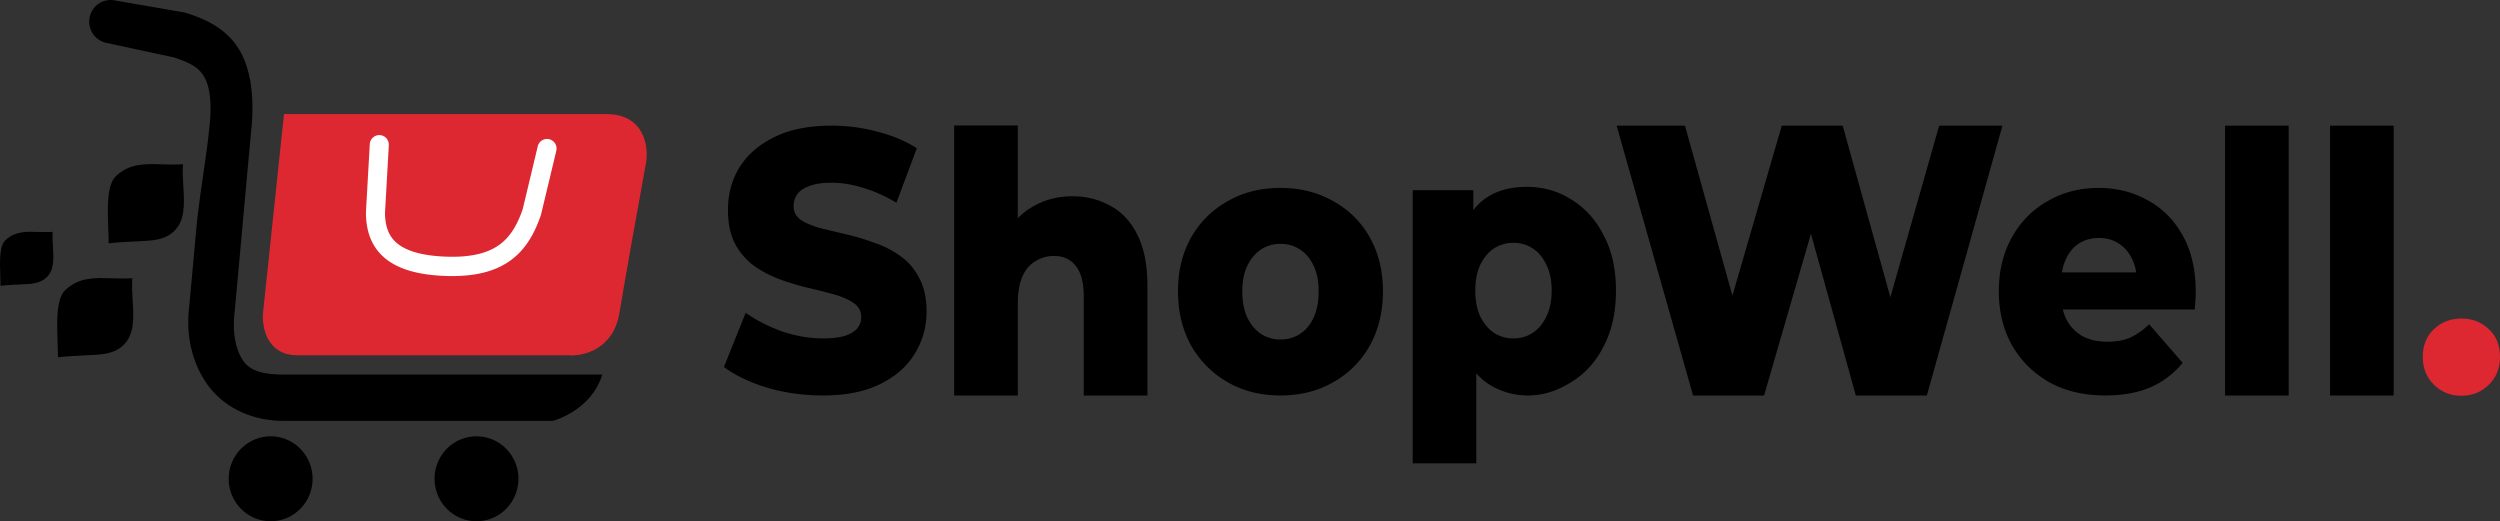
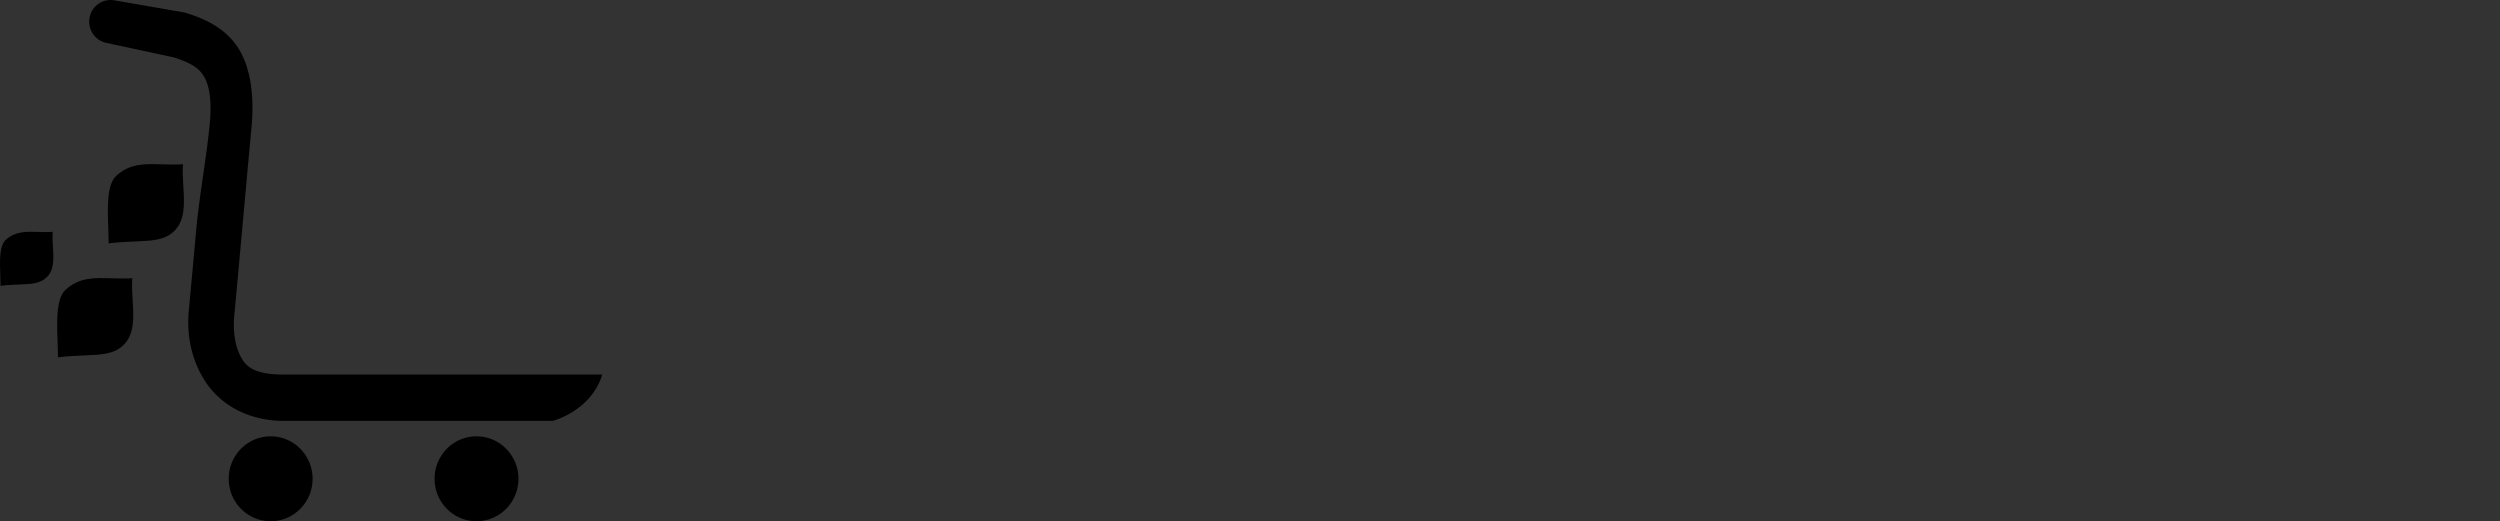
<svg xmlns="http://www.w3.org/2000/svg" width="259" height="54" viewBox="0 0 259 54" fill="none">
  <rect x="0" y="0" width="259" height="54" fill="#333333" stroke="none" />
  <path fill="#000" d="m17.99 5.941-6.993-1.505C9.784 4.175 9.019 2.957 9.3 1.735A2.216 2.216 0 0 1 11.83.032l7.302 1.263.077.024c1.632.516 3.703 1.298 5.16 3.21 1.487 1.952 2.03 5.05 1.686 8.694-.323 3.444-.682 7.408-1.007 11.002l-.015.157c-.299 3.303-.568 6.281-.755 8.238-.181 1.895.132 3.575.885 4.708.67 1.01 1.878 1.477 4.259 1.477h32.976c-1.185 3.8-5.134 4.799-5.134 4.799H29.422c-3.622 0-6.51-1.61-8.096-3.999-1.505-2.266-2.006-4.906-1.767-7.41.11-1.143.245-2.614.397-4.287.104-1.135.215-2.362.33-3.643l.04-.43c.165-1.83.443-3.757.719-5.672.263-1.83.525-3.648.686-5.357.289-3.072-.255-4.473-.802-5.19-.567-.745-1.458-1.2-2.94-1.675ZM32.384 49.602c0 2.429-1.945 4.398-4.344 4.398-2.4 0-4.345-1.97-4.345-4.398 0-2.43 1.945-4.399 4.345-4.399 2.399 0 4.344 1.97 4.344 4.399ZM53.71 49.602c0 2.429-1.945 4.398-4.344 4.398-2.4 0-4.344-1.97-4.344-4.398 0-2.43 1.944-4.399 4.344-4.399 2.399 0 4.344 1.97 4.344 4.399Z" />
  <path fill="#000" d="M18.992 19.28c.11 1.806.221 3.611-1.023 4.73-.976.88-2.189.93-3.933 1.002-.804.034-1.721.072-2.78.198 0-.492-.02-1.029-.04-1.58-.076-2.142-.16-4.515.83-5.417 1.417-1.292 2.937-1.244 4.704-1.188.694.022 1.427.045 2.206-.012-.059.72-.012 1.494.036 2.268ZM12.719 35.817c1.244-1.12 1.133-2.925 1.023-4.73-.048-.774-.095-1.548-.036-2.267-.78.056-1.512.033-2.206.01-1.768-.055-3.287-.103-4.705 1.19-.99.901-.905 3.275-.829 5.416.02.552.04 1.089.04 1.58 1.058-.125 1.976-.164 2.78-.197 1.744-.073 2.957-.123 3.933-1.002ZM5.485 25.564c.077 1.232.155 2.463-.718 3.227-.685.599-1.536.633-2.76.683-.563.023-1.207.049-1.95.135 0-.336-.013-.702-.027-1.079-.054-1.46-.113-3.079.581-3.694.995-.881 2.06-.848 3.3-.81.488.015 1.002.03 1.549-.008-.042.49-.009 1.019.025 1.546Z" />
-   <path fill="#dd2831" d="m27.25 32.408 2.172-20.593h33.37c3.95 0 4.41 3.332 4.147 4.998-.658 3.6-2.132 11.756-2.764 15.595-.632 3.838-3.817 4.532-5.331 4.398h-28.04c-3.16 0-3.686-2.932-3.554-4.398Z" />
-   <path fill="#fff" fill-rule="evenodd" d="M39.351 13.997c.545.031.96.504.93 1.055l-.394 6.968c.005 1.327.325 2.342 1.13 3.077.843.77 2.393 1.395 5.223 1.494 2.73.095 4.411-.434 5.531-1.259 1.114-.82 1.813-2.034 2.373-3.625l1.568-6.548a.987.987 0 0 1 1.192-.736 1 1 0 0 1 .727 1.207l-1.592 6.647-.016.048c-.622 1.784-1.5 3.453-3.09 4.624-1.595 1.175-3.764 1.745-6.761 1.64-3.03-.105-5.134-.78-6.478-2.008-1.378-1.258-1.781-2.93-1.781-4.589v-.028l.396-7.026a.992.992 0 0 1 1.042-.941Z" clip-rule="evenodd" />
-   <path fill="#000" d="M85.235 40.97c-1.99 0-3.909-.269-5.76-.806-1.827-.563-3.319-1.28-4.475-2.15l2.255-5.606c1.087.768 2.336 1.408 3.747 1.92 1.434.486 2.857.73 4.268.73.948 0 1.711-.09 2.29-.27.578-.204.994-.46 1.249-.768.277-.332.416-.716.416-1.152 0-.614-.254-1.1-.763-1.459-.51-.358-1.168-.652-1.978-.883-.81-.23-1.712-.46-2.706-.69a27.228 27.228 0 0 1-2.95-.884 11.811 11.811 0 0 1-2.67-1.382 6.85 6.85 0 0 1-1.978-2.266c-.51-.947-.764-2.137-.764-3.57 0-1.613.394-3.072 1.18-4.378.81-1.305 2.012-2.355 3.608-3.148 1.596-.794 3.585-1.19 5.968-1.19 1.596 0 3.157.204 4.684.614 1.55.384 2.926.96 4.128 1.728l-2.116 5.644c-1.156-.691-2.301-1.203-3.435-1.536-1.133-.358-2.232-.538-3.296-.538-.948 0-1.712.116-2.29.346-.578.205-.994.486-1.249.845a2.07 2.07 0 0 0-.381 1.229c0 .588.243 1.062.728 1.42.51.333 1.168.614 1.978.845.832.205 1.735.422 2.706.653.995.23 1.978.524 2.95.883a9.92 9.92 0 0 1 2.705 1.382c.81.563 1.457 1.318 1.943 2.265.51.922.764 2.087.764 3.494a8.197 8.197 0 0 1-1.215 4.34c-.786 1.305-1.977 2.354-3.573 3.148-1.573.793-3.562 1.19-5.968 1.19ZM111.099 20.334c1.457 0 2.776.332 3.955.998 1.18.64 2.105 1.638 2.776 2.995.694 1.357 1.041 3.11 1.041 5.26v11.387h-6.592V30.779c0-1.485-.278-2.56-.833-3.226-.532-.69-1.284-1.036-2.255-1.036-.694 0-1.33.179-1.909.537-.578.333-1.029.858-1.353 1.575-.323.716-.485 1.65-.485 2.802v9.544h-6.592V13h6.592v13.592l-1.527-1.727c.717-1.51 1.7-2.637 2.949-3.38 1.249-.767 2.66-1.151 4.233-1.151ZM132.657 40.97c-2.059 0-3.886-.46-5.482-1.382a10.139 10.139 0 0 1-3.782-3.801c-.902-1.639-1.353-3.507-1.353-5.606 0-2.1.451-3.955 1.353-5.568.926-1.613 2.186-2.867 3.782-3.763 1.596-.921 3.423-1.382 5.482-1.382s3.886.46 5.482 1.382a9.548 9.548 0 0 1 3.782 3.763c.902 1.613 1.353 3.469 1.353 5.568 0 2.099-.451 3.967-1.353 5.606a9.812 9.812 0 0 1-3.782 3.8c-1.596.922-3.423 1.383-5.482 1.383Zm0-5.798c.763 0 1.434-.192 2.012-.576.602-.384 1.076-.947 1.423-1.69.347-.767.52-1.676.52-2.725 0-1.05-.173-1.933-.52-2.65-.347-.742-.821-1.305-1.423-1.69-.578-.383-1.249-.575-2.012-.575a3.66 3.66 0 0 0-2.012.576c-.579.384-1.053.947-1.423 1.69-.347.716-.52 1.6-.52 2.649 0 1.05.173 1.958.52 2.726.37.742.844 1.305 1.423 1.69a3.66 3.66 0 0 0 2.012.575ZM158.284 40.97a7.51 7.51 0 0 1-4.193-1.263c-1.133-.793-2.001-1.97-2.602-3.532-.578-1.587-.867-3.61-.867-6.067 0-2.483.277-4.505.832-6.066.555-1.588 1.388-2.765 2.498-3.533 1.134-.768 2.545-1.152 4.233-1.152 1.712 0 3.261.448 4.649 1.344 1.411.87 2.521 2.112 3.331 3.724.833 1.588 1.249 3.482 1.249 5.683 0 2.202-.416 4.109-1.249 5.721-.81 1.613-1.92 2.855-3.331 3.725-1.388.87-2.838 1.416-4.55 1.416ZM146.354 48V19.703h6.28v3.532l-.035 6.873.347 6.912V48h-6.592Zm10.443-12.939c.74 0 1.4-.192 1.978-.575.601-.384 1.076-.948 1.422-1.69.371-.742.556-1.638.556-2.688 0-1.05-.185-1.945-.556-2.688-.346-.742-.821-1.305-1.422-1.689-.578-.384-1.238-.576-1.978-.576a3.66 3.66 0 0 0-2.012.576c-.578.384-1.052.947-1.422 1.69-.347.742-.521 1.638-.521 2.687 0 1.05.174 1.946.521 2.688.37.742.844 1.306 1.422 1.69a3.66 3.66 0 0 0 2.012.575ZM175.403 40.974l-7.919-27.952h7.078l6.67 23.883h-3.573l6.93-23.883h6.314l6.636 23.883h-3.435l6.792-23.883h6.557l-7.832 27.953h-7.356l-5.62-20.236h1.977l-5.863 20.235h-7.356ZM218.11 40.97c-2.221 0-4.164-.46-5.829-1.382-1.642-.947-2.926-2.227-3.851-3.84-.902-1.638-1.353-3.494-1.353-5.567 0-2.074.439-3.917 1.318-5.53.902-1.638 2.14-2.905 3.713-3.8 1.572-.922 3.342-1.383 5.308-1.383 1.85 0 3.539.422 5.065 1.267 1.527.82 2.741 2.035 3.643 3.648.903 1.613 1.354 3.57 1.354 5.875 0 .256-.012.55-.035.883-.023.332-.046.64-.07.921h-14.884v-3.84h11.38l-2.498 1.076c.023-.947-.139-1.767-.486-2.458-.323-.691-.786-1.229-1.387-1.613-.579-.383-1.261-.575-2.047-.575-.787 0-1.481.192-2.082.575-.578.384-1.029.935-1.353 1.652-.324.69-.486 1.51-.486 2.457v1.114c0 1.023.185 1.906.555 2.649a4.224 4.224 0 0 0 1.666 1.728c.717.384 1.572.576 2.567.576.925 0 1.712-.141 2.359-.423.671-.307 1.33-.768 1.978-1.382l3.469 3.993a8.977 8.977 0 0 1-3.33 2.535c-1.319.563-2.88.844-4.684.844ZM230.517 40.974V13.022h6.592v27.953h-6.592ZM241.393 40.974V13.022h6.592v27.953h-6.592Z" />
-   <path fill="#dd2831" d="M255 41c-1.123 0-2.07-.38-2.842-1.138-.772-.758-1.158-1.718-1.158-2.88 0-1.209.386-2.169 1.158-2.88C252.93 33.367 253.877 33 255 33s2.07.367 2.842 1.102c.772.711 1.158 1.671 1.158 2.88 0 1.162-.386 2.122-1.158 2.88C257.07 40.621 256.123 41 255 41Z" />
</svg>